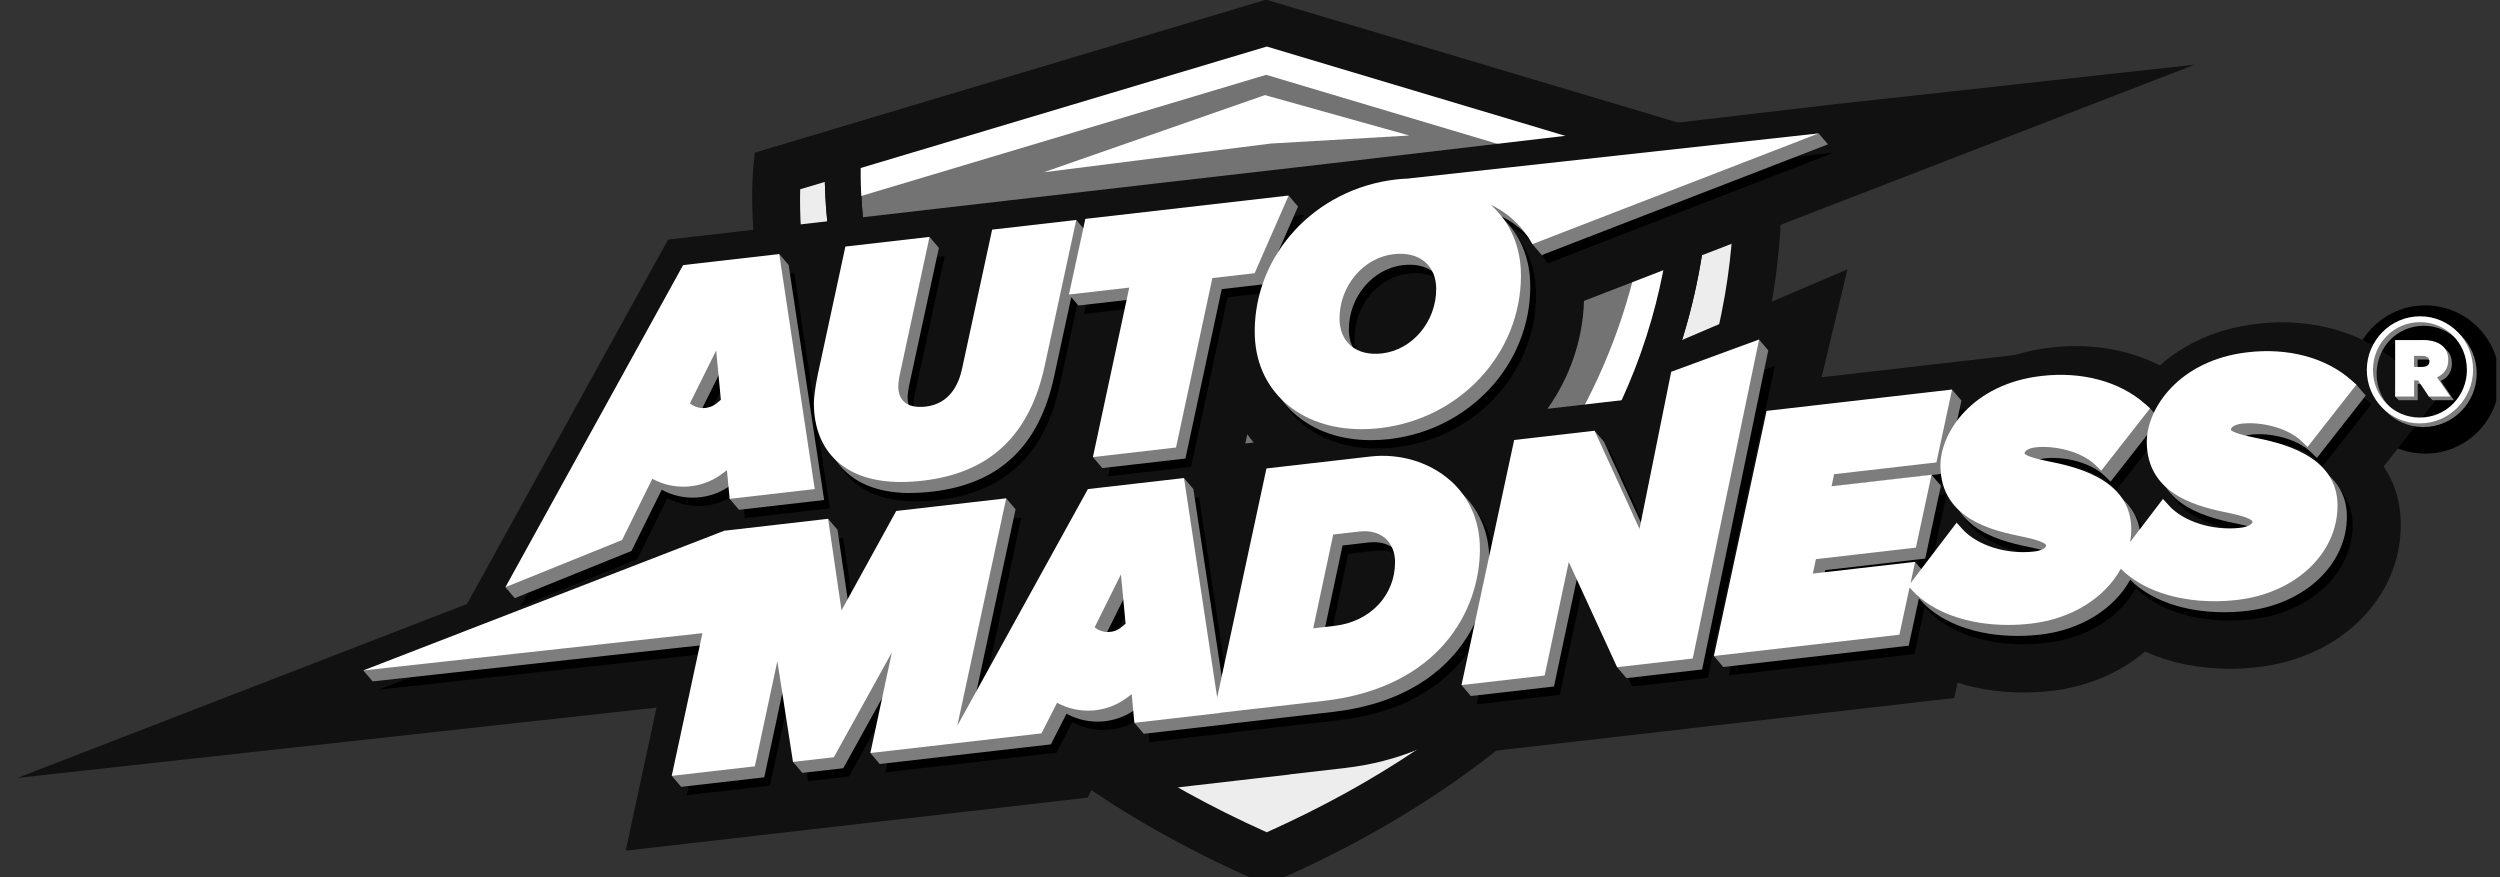
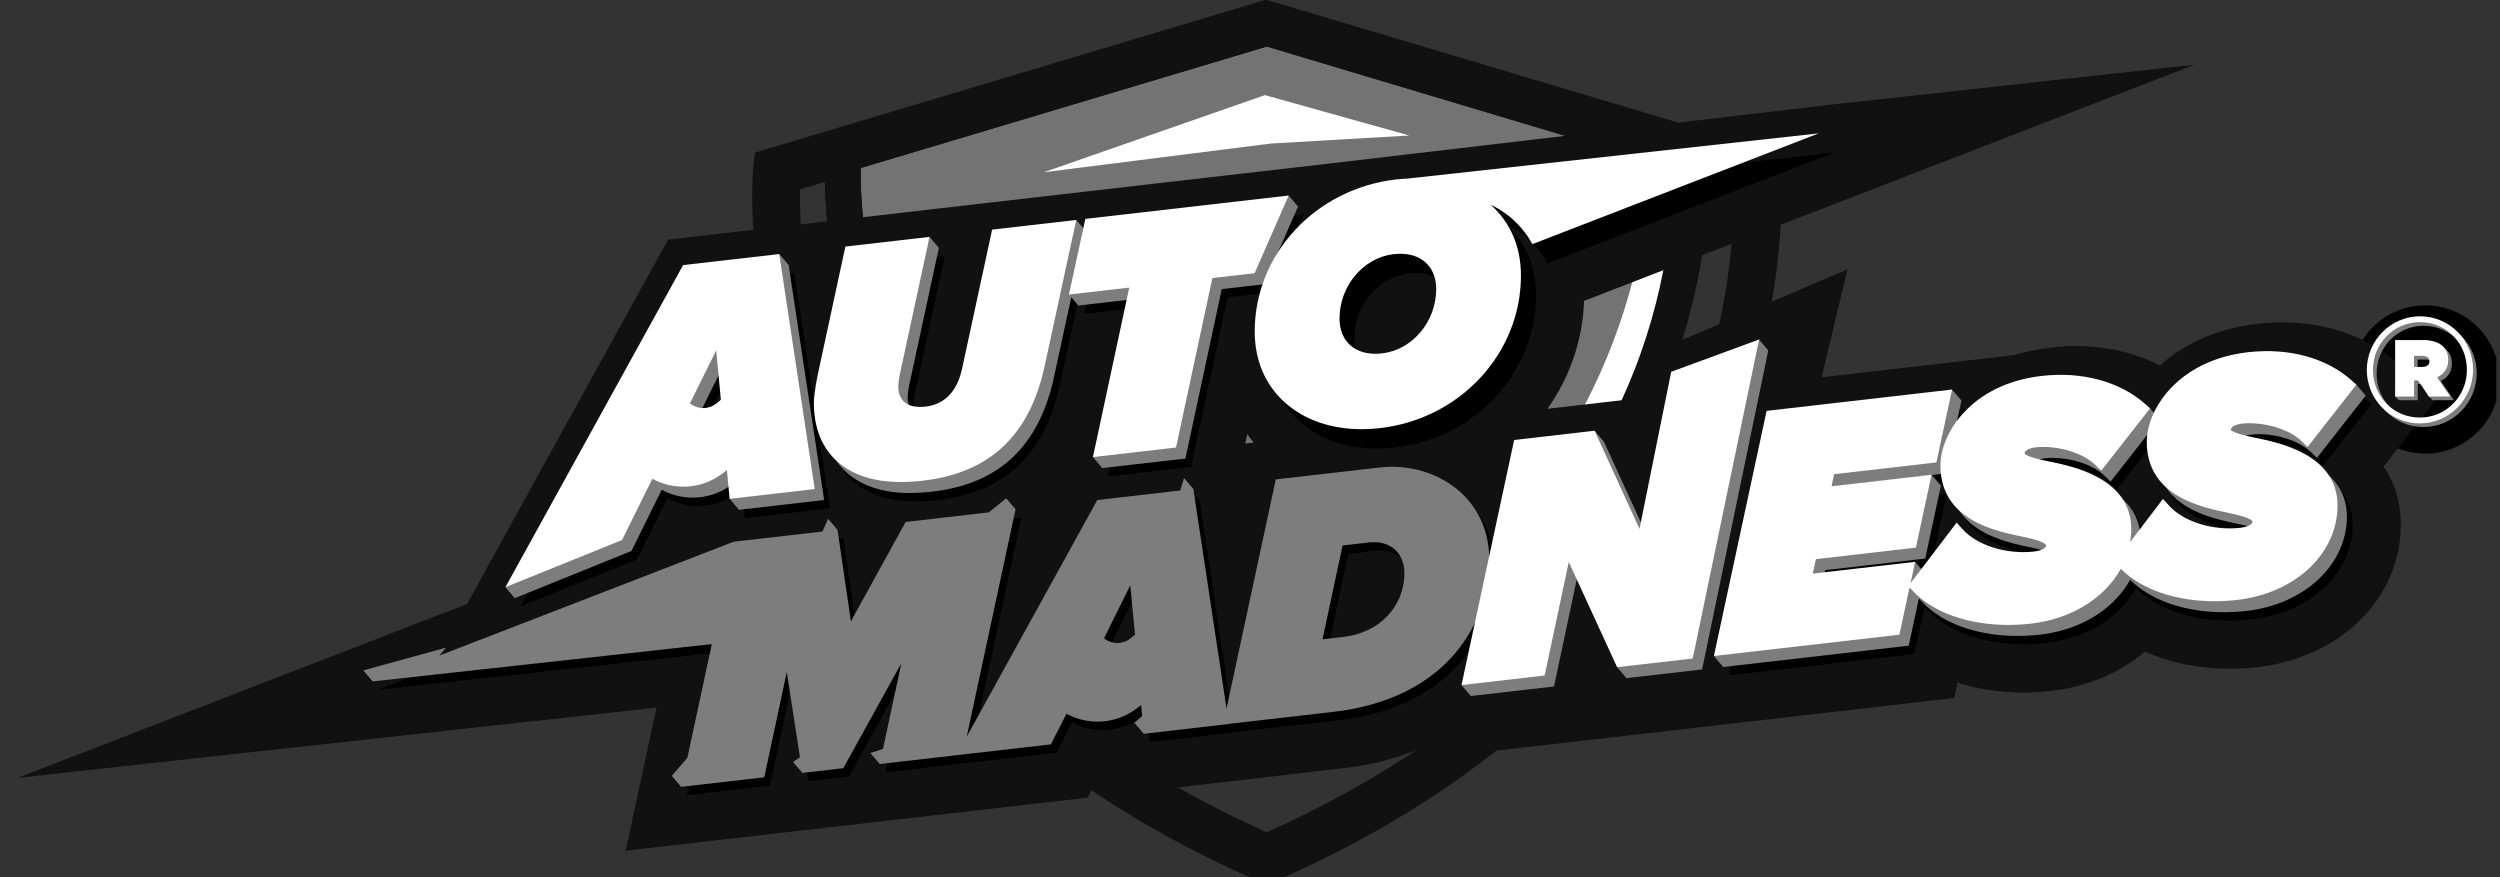
<svg xmlns="http://www.w3.org/2000/svg" width="114" height="40" viewBox="0 0 114 40" fill="none">
  <rect x="0" y="0" width="114" height="40" fill="#333333" stroke="none" />
  <g clip-path="url(#clip0_5871_2748)">
    <path d="M110.593 20.685C112.46 20.685 113.974 19.172 113.974 17.305C113.974 15.438 112.46 13.925 110.593 13.925C108.727 13.925 107.213 15.438 107.213 17.305C107.213 19.172 108.727 20.685 110.593 20.685Z" fill="black" />
-     <path d="M80.093 7.803L57.732 1.132L35.435 7.803C35.435 7.803 33.441 28.498 57.732 39.139C57.732 39.139 57.754 39.157 57.764 39.154C57.774 39.159 57.795 39.139 57.795 39.139C82.087 28.498 80.093 7.803 80.093 7.803Z" fill="#EDEDED" />
    <path d="M58.008 40.422L57.455 40.207C57.374 40.183 57.296 40.15 57.221 40.109C44.382 34.462 38.842 25.993 36.456 19.877C33.853 13.206 34.326 7.918 34.346 7.695L34.417 6.961L57.734 -0.015L81.115 6.961L81.187 7.695C81.208 7.918 81.68 13.206 79.077 19.877C76.696 25.978 71.177 34.421 58.401 40.069L58.01 40.421L58.008 40.422ZM36.489 8.632C36.391 12.321 37.173 28.721 57.765 37.952C78.354 28.723 79.138 12.326 79.042 8.632L57.736 2.275L36.491 8.63L36.489 8.632Z" fill="#111111" />
    <path d="M77.075 7.041L57.792 1.272H57.737L38.455 7.041C38.455 7.041 36.732 24.939 57.737 34.14C57.737 34.14 57.756 34.157 57.764 34.152C57.774 34.155 57.791 34.14 57.791 34.14C78.798 24.939 77.073 7.041 77.073 7.041H77.075Z" fill="#737373" />
    <path d="M57.609 35.121L57.292 34.844C36.109 25.495 37.619 7.149 37.638 6.963L37.691 6.412L57.619 0.45H57.86L58.029 0.485L77.841 6.412L77.894 6.963C77.912 7.147 79.422 25.49 58.247 34.841L57.949 35.11L57.785 35.045L57.611 35.121H57.609ZM39.25 7.662C39.198 10.652 39.901 25.269 57.764 33.254C66.07 29.543 71.705 24.049 74.514 16.918C76.201 12.633 76.309 8.995 76.28 7.662L57.765 2.122L39.252 7.66L39.25 7.662Z" fill="#111111" />
-     <path d="M76.76 9.088L57.737 3.412L38.768 9.087L38.141 6.986L57.737 1.124L77.388 6.986L76.76 9.088Z" fill="white" />
    <path d="M57.602 33.642L57.275 33.342C45.029 27.643 40.719 18.744 39.259 12.273L40.863 11.911C42.233 17.987 46.279 26.335 57.761 31.754C62.988 29.287 67.145 25.977 70.119 21.911C73.738 16.963 74.874 11.947 75.189 8.612L76.826 8.766C76.491 12.308 75.285 17.632 71.445 22.882C68.267 27.225 63.831 30.743 58.256 33.34L57.952 33.629L57.783 33.559L57.6 33.644L57.602 33.642Z" fill="white" />
    <path d="M57.609 35.121L57.292 34.844C36.108 25.495 37.619 7.149 37.637 6.963L37.691 6.412L57.619 0.45H57.859L58.029 0.485L77.841 6.412L77.894 6.963C77.912 7.147 79.421 25.49 58.246 34.841L57.949 35.11L57.785 35.045L57.61 35.121H57.609ZM39.249 7.662C39.198 10.652 39.9 25.269 57.763 33.254C66.069 29.543 71.704 24.049 74.513 16.918C76.2 12.633 76.308 8.995 76.28 7.662L57.765 2.122L39.251 7.66L39.249 7.662Z" fill="#111111" />
    <g style="mix-blend-mode:overlay">
      <path d="M47.595 7.855L57.483 4.406L57.684 4.337L57.852 4.385L64.264 6.179L57.616 6.565L57.985 6.541L47.595 7.855Z" fill="white" />
    </g>
    <path d="M111.141 18.147L109.594 16.777L109.361 16.571C107.998 15.364 106.117 14.698 104.063 14.698C103.69 14.698 103.31 14.72 102.933 14.765C101.065 14.979 99.576 15.698 98.491 16.663C97.364 16.088 96.047 15.781 94.653 15.781C94.279 15.781 93.899 15.803 93.522 15.847C92.936 15.914 92.388 16.032 91.879 16.189L89.455 16.468L83.066 17.202L84.245 12.281L75.229 16.134L74.73 18.16L73.147 18.343L70.566 18.64C71.567 17.225 72.174 15.535 72.231 13.72L84.409 9.009L100.072 2.949L83.378 4.785L60.566 7.463L59.198 7.621L52.553 8.384L49.512 8.735L45.861 9.155L42.821 9.505L38.984 9.947L38.074 10.051L35.972 10.292L31.589 10.795L30.465 10.925L29.919 11.914L21.815 26.601L21.296 27.541L16.461 29.412L0.798 35.472L17.492 33.635L29.936 32.267L29.175 35.802L28.533 38.791L31.569 38.442L35.36 38.007L36.924 37.828L37.098 37.808L37.591 37.751L40.626 37.403L44.126 37.001L48.428 36.506L49.597 36.371L50.051 35.478C50.135 35.482 50.219 35.485 50.302 35.485C50.324 35.485 50.344 35.485 50.365 35.485L50.44 36.28L52.665 36.025L56.546 35.578L58.803 35.319V35.312L61.298 35.025C62.553 34.881 63.662 34.585 64.645 34.178L64.544 34.651L67.581 34.303L74.677 33.488L78.125 33.091L79.222 32.965L87.55 32.008L89.113 31.829L89.264 31.128C90.178 31.422 91.191 31.578 92.259 31.578C92.686 31.578 93.121 31.553 93.55 31.504C95.191 31.314 96.677 30.677 97.814 29.71C98.938 30.22 100.261 30.496 101.669 30.496C102.096 30.496 102.531 30.471 102.961 30.421C106.735 29.988 109.476 27.262 109.476 23.939C109.476 22.915 109.213 22.027 108.692 21.278L109.866 19.779L111.141 18.153V18.147ZM56.875 19.8C56.967 19.932 57.066 20.054 57.169 20.179L56.785 20.224L56.877 19.802L56.875 19.8Z" fill="#111111" />
    <path d="M30.434 22.712C31.447 23.265 32.688 23.177 33.612 22.488L33.836 22.321L33.959 23.627L37.841 23.181L36.222 12.465L31.839 12.968L23.735 27.655L29.055 25.505L30.434 22.712ZM33.347 16.862L33.561 19.111L33.363 19.272C33.01 19.56 32.503 19.561 32.15 19.272L33.347 16.86V16.862Z" fill="black" />
    <path d="M41.779 22.859C42.091 22.859 42.422 22.839 42.767 22.799C45.834 22.447 47.653 20.722 48.332 17.529L49.765 10.91L45.928 11.351L44.559 17.69C44.404 18.411 43.992 19.296 42.893 19.422C42.473 19.468 42.139 19.399 41.93 19.216C41.705 19.02 41.653 18.734 41.648 18.537C41.648 18.406 41.676 18.135 41.718 17.954L43.074 11.682L39.237 12.123L37.975 17.972C37.853 18.54 37.8 19.098 37.8 19.259C37.8 20.381 38.17 21.305 38.87 21.927C39.568 22.548 40.544 22.86 41.784 22.86L41.779 22.859Z" fill="black" />
    <path d="M52.182 13.994L50.524 21.723L54.314 21.286L55.973 13.559L57.899 13.338L59.45 9.796L50.18 10.861L49.433 14.312L52.182 13.994Z" fill="black" />
    <path d="M59.292 19.244C60.178 20.034 61.395 20.451 62.778 20.451C63.051 20.451 63.33 20.435 63.614 20.403C67.279 19.981 70.044 16.989 70.044 13.445C70.044 12.138 69.567 11.023 68.666 10.219C69.237 10.481 69.783 10.905 70.213 11.469C70.344 11.639 70.459 11.823 70.568 12.012L83.62 6.961L64.945 9.015L64.95 9.02C64.752 9.027 64.553 9.04 64.351 9.063C60.675 9.485 57.904 12.464 57.904 15.992C57.904 17.31 58.384 18.434 59.29 19.244H59.292ZM64.243 12.47C64.347 12.459 64.449 12.452 64.546 12.452C65.008 12.452 65.4 12.585 65.689 12.842C66.009 13.128 66.18 13.548 66.18 14.057C66.18 15.545 65.094 16.837 63.708 16.996C63.11 17.064 62.614 16.935 62.262 16.623C61.942 16.337 61.771 15.915 61.771 15.407C61.771 13.92 62.856 12.628 64.243 12.469V12.47Z" fill="black" />
    <path d="M66.826 22.796C65.881 21.952 64.512 21.54 63.17 21.698L58.438 22.241L56.192 32.691L54.679 22.679L50.296 23.182L44.343 33.972L46.571 23.604L41.557 24.18L39.061 28.714L38.45 24.537L33.734 25.08V25.075L17.254 31.452L32.719 29.752L31.32 36.259L35.11 35.824L36.136 31.027L36.848 35.623L38.713 35.408L41.359 30.627L40.376 35.218L43.876 34.816L48.18 34.321L48.892 32.925C49.905 33.478 51.145 33.39 52.07 32.701L52.294 32.533L52.417 33.84L56.298 33.393V33.386L61.05 32.84C66.306 32.236 68.172 28.729 68.172 25.91C68.172 24.657 67.708 23.579 66.828 22.794L66.826 22.796ZM51.819 29.485C51.465 29.772 50.959 29.774 50.605 29.485L51.802 27.072L52.017 29.322L51.819 29.483V29.485ZM61.541 29.422L60.569 29.533L61.482 25.254L62.674 25.116C63.157 25.062 63.569 25.171 63.864 25.435C64.146 25.688 64.302 26.068 64.302 26.509C64.302 28.035 63.165 29.232 61.538 29.42L61.541 29.422Z" fill="black" />
-     <path d="M76.937 18.079L75.449 24.999L73.399 20.521L69.735 20.943L67.332 32.12L71.124 31.683L72.225 26.506L74.428 31.304L77.877 30.908L80.931 16.694L76.937 18.079Z" fill="black" />
    <path d="M103.46 20.828C102.628 20.657 102.449 20.532 102.417 20.486C102.417 20.346 102.616 20.235 102.924 20.199C103.745 20.109 104.976 20.357 105.651 21.009L105.914 21.263L108.14 18.421L107.908 18.215C106.755 17.194 105.032 16.729 103.186 16.945C100.01 17.31 98.582 19.548 98.582 21.021C98.582 23.508 101.049 24.012 102.372 24.283C103.327 24.486 103.402 24.632 103.402 24.672C103.402 24.774 103.224 24.906 102.834 24.951C101.594 25.09 100.257 24.673 99.586 23.928L99.321 23.632L97.823 25.596C97.853 25.405 97.875 25.211 97.875 25.014C97.875 22.674 95.193 22.138 94.051 21.909C93.218 21.738 93.038 21.613 93.008 21.567C93.008 21.427 93.208 21.316 93.515 21.28C94.332 21.188 95.567 21.437 96.243 22.09L96.505 22.344L98.731 19.502L98.499 19.296C97.347 18.276 95.623 17.81 93.777 18.026C90.601 18.391 89.173 20.629 89.173 22.101C89.173 24.59 91.64 25.095 92.964 25.364C93.918 25.566 93.993 25.714 93.993 25.754C93.993 25.857 93.815 25.988 93.425 26.033C92.183 26.172 90.847 25.754 90.178 25.01L89.912 24.715L87.808 27.474L88.018 26.501L83.352 27.037L83.495 26.378L88.054 25.854L88.768 22.53L84.207 23.054L84.324 22.505L88.989 21.969L89.703 18.645L81.245 19.618L78.843 30.795L87.3 29.823L87.764 27.668L87.891 27.808C88.816 28.809 90.433 29.378 92.258 29.378C92.598 29.378 92.945 29.358 93.297 29.319C95.168 29.105 96.673 28.137 97.398 26.818C98.336 27.761 99.902 28.298 101.667 28.298C102.007 28.298 102.354 28.278 102.706 28.238C105.357 27.934 107.28 26.124 107.28 23.934C107.28 21.597 104.599 21.059 103.456 20.828H103.46Z" fill="black" />
    <path d="M28.794 25.125L30.174 22.332C31.187 22.885 32.427 22.797 33.352 22.108L33.576 21.94L33.272 22.747L33.699 23.247L37.581 22.8L35.962 12.085L35.535 11.585L35.203 12.173L31.579 12.59L24.071 26.194L23.047 26.775L23.473 27.275L28.793 25.125H28.794ZM33.084 16.482L33.299 18.731L33.101 18.892C32.748 19.179 32.241 19.181 31.887 18.892L33.084 16.48V16.482Z" fill="#7D7D7D" />
    <path d="M41.519 22.478C41.831 22.478 42.161 22.459 42.506 22.419C45.573 22.067 47.392 20.342 48.072 17.149L48.85 13.553L49.174 13.931L51.923 13.616L50.422 20.609L49.838 20.845L50.265 21.344L54.055 20.91L55.712 13.183L57.638 12.962L59.19 9.419L58.764 8.919L57.266 9.64L49.919 10.485L49.362 13.065L48.897 13.344L49.504 10.531L49.078 10.031L48.696 10.624L45.667 10.973L44.298 17.312C44.143 18.032 43.732 18.917 42.633 19.043C42.212 19.09 41.879 19.02 41.67 18.837C41.444 18.642 41.392 18.356 41.387 18.158C41.387 18.027 41.416 17.757 41.457 17.576L42.813 11.303L42.387 10.803L42.181 11.376L38.977 11.745L37.715 17.594C37.592 18.162 37.539 18.72 37.539 18.881C37.539 20.003 37.909 20.926 38.61 21.55C39.307 22.171 40.283 22.483 41.523 22.483L41.519 22.478Z" fill="#7D7D7D" />
-     <path d="M59.029 18.864C59.916 19.654 61.133 20.071 62.516 20.071C62.788 20.071 63.067 20.054 63.351 20.023C67.017 19.601 69.781 16.609 69.781 13.065C69.781 11.758 69.305 10.642 68.403 9.839C68.954 10.093 69.481 10.496 69.904 11.033L69.877 11.132L70.304 11.632L83.356 6.581L82.929 6.082L79.085 7.051L64.681 8.635L64.686 8.64C64.488 8.647 64.289 8.66 64.087 8.683C60.411 9.105 57.64 12.083 57.64 15.611C57.64 16.93 58.12 18.054 59.026 18.864H59.029ZM63.98 12.09C64.085 12.078 64.186 12.072 64.284 12.072C64.746 12.072 65.137 12.205 65.426 12.462C65.747 12.748 65.918 13.168 65.918 13.677C65.918 15.165 64.832 16.457 63.446 16.616C62.848 16.684 62.352 16.555 61.999 16.242C61.679 15.957 61.508 15.535 61.508 15.027C61.508 13.54 62.594 12.248 63.98 12.088V12.09Z" fill="#7D7D7D" />
    <path d="M66.564 22.415C65.619 21.572 64.249 21.16 62.908 21.318L58.176 21.861L55.93 32.31L54.417 22.299L53.99 21.799L53.819 22.367L50.036 22.802L44.082 33.592L46.31 23.224L45.883 22.724L45.086 23.365L41.296 23.802L38.801 28.336L38.19 24.159L37.763 23.659L37.501 24.238L33.473 24.701V24.697L20.031 29.896L20.335 29.533L16.566 30.572L16.993 31.072L32.458 29.372L31.344 34.557L30.634 35.38L31.06 35.88L34.851 35.445L35.877 30.649L36.478 34.529L36.162 34.745L36.589 35.244L38.454 35.03L41.1 30.248L40.265 34.15L39.691 34.339L40.117 34.839L43.617 34.437L47.92 33.943L48.633 32.546C49.645 33.099 50.886 33.011 51.81 32.322L52.035 32.154L52.081 32.654L51.729 32.961L52.156 33.461L56.038 33.014V33.008L60.789 32.462C66.046 31.857 67.912 28.351 67.912 25.532C67.912 24.278 67.447 23.201 66.567 22.415H66.564ZM51.558 29.105C51.205 29.392 50.698 29.393 50.344 29.105L51.541 26.692L51.756 28.942L51.558 29.103V29.105ZM61.281 29.041L60.308 29.153L61.221 24.874L62.413 24.736C62.896 24.682 63.308 24.791 63.603 25.055C63.886 25.308 64.042 25.688 64.042 26.129C64.042 27.655 62.904 28.852 61.277 29.04L61.281 29.041Z" fill="#7D7D7D" />
    <path d="M103.198 20.446C102.366 20.275 102.186 20.151 102.155 20.104C102.155 19.965 102.354 19.854 102.661 19.817C103.483 19.727 104.713 19.975 105.389 20.627L105.651 20.881L107.878 18.039L107.435 17.524L107.343 17.591C106.203 16.742 104.615 16.367 102.924 16.563C99.748 16.928 98.32 19.166 98.32 20.639C98.32 23.126 100.787 23.631 102.11 23.901C103.065 24.104 103.139 24.25 103.139 24.29C103.139 24.393 102.962 24.524 102.572 24.569C101.331 24.708 99.995 24.291 99.324 23.546L99.058 23.25L97.561 25.215C97.591 25.024 97.612 24.829 97.612 24.632C97.612 22.293 94.931 21.756 93.789 21.527C92.955 21.356 92.776 21.232 92.746 21.185C92.746 21.046 92.945 20.934 93.252 20.898C94.069 20.806 95.305 21.056 95.98 21.708L96.243 21.962L98.469 19.12L98.042 18.62L97.998 18.612L97.835 18.437L97.644 18.472C96.532 17.765 95.067 17.463 93.513 17.644C90.337 18.009 88.909 20.247 88.909 21.72C88.909 24.208 91.376 24.713 92.7 24.982C93.654 25.185 93.729 25.332 93.729 25.372C93.729 25.475 93.551 25.606 93.161 25.651C91.919 25.791 90.583 25.372 89.914 24.628L89.648 24.333L87.544 27.092L87.754 26.119L87.327 25.62L86.96 26.211L83.088 26.656L83.231 25.997L87.79 25.472L88.504 22.148L88.087 21.662L88.727 21.588L89.441 18.265L89.014 17.765L88.285 18.398L80.983 19.238L78.863 29.101L78.154 29.915L78.581 30.415L87.038 29.443L87.501 27.288L87.629 27.428C88.554 28.429 90.171 28.998 91.996 28.998C92.336 28.998 92.683 28.978 93.035 28.939C94.906 28.724 96.41 27.756 97.136 26.438C98.074 27.381 99.64 27.917 101.404 27.917C101.745 27.917 102.092 27.898 102.444 27.858C105.095 27.554 107.018 25.744 107.018 23.554C107.018 21.217 104.336 20.679 103.194 20.448L103.198 20.446ZM84.063 22.125L88.067 21.665L87.627 22.251L83.945 22.674L84.061 22.125H84.063Z" fill="#7D7D7D" />
    <path d="M74.166 30.922L77.616 30.527L80.634 15.978L80.208 15.479L79.135 16.667L76.744 17.767L75.189 24.618L73.138 20.141L72.712 19.641L72.255 20.242L69.472 20.562L67.21 31.093L66.643 31.24L67.07 31.739L70.862 31.303L71.963 26.126L73.867 30.272L73.739 30.423L74.166 30.922Z" fill="#7D7D7D" />
    <path d="M29.746 21.832C30.759 22.385 31.999 22.297 32.924 21.608L33.148 21.441L33.271 22.747L37.152 22.301L35.533 11.585L31.15 12.088L23.047 26.775L28.366 24.625L29.746 21.832ZM32.658 15.982L32.872 18.231L32.675 18.392C32.321 18.68 31.814 18.681 31.461 18.392L32.658 15.98V15.982Z" fill="white" />
    <path d="M41.092 21.979C41.404 21.979 41.734 21.959 42.08 21.919C45.146 21.567 46.966 19.842 47.645 16.649L49.078 10.03L45.241 10.471L43.871 16.81C43.717 17.531 43.305 18.416 42.206 18.542C41.786 18.588 41.452 18.519 41.243 18.336C41.017 18.14 40.966 17.855 40.961 17.657C40.961 17.526 40.989 17.255 41.031 17.074L42.387 10.802L38.55 11.243L37.288 17.093C37.165 17.66 37.112 18.218 37.112 18.379C37.112 19.502 37.483 20.425 38.183 21.047C38.88 21.668 39.857 21.98 41.097 21.98L41.092 21.979Z" fill="white" />
    <path d="M51.494 13.114L49.837 20.843L53.627 20.406L55.284 12.679L57.21 12.459L58.762 8.916L49.492 9.981L48.744 13.43L51.494 13.114Z" fill="white" />
    <path d="M58.603 18.364C59.489 19.154 60.706 19.571 62.089 19.571C62.362 19.571 62.641 19.555 62.925 19.523C66.59 19.101 69.355 16.11 69.355 12.565C69.355 11.258 68.878 10.143 67.977 9.339C68.548 9.601 69.094 10.025 69.524 10.589C69.655 10.758 69.77 10.943 69.879 11.132L82.931 6.082L64.256 8.135L64.261 8.14C64.063 8.147 63.864 8.16 63.662 8.183C59.986 8.605 57.215 11.584 57.215 15.112C57.215 16.43 57.695 17.554 58.601 18.364H58.603ZM63.554 11.59C63.658 11.579 63.76 11.572 63.858 11.572C64.319 11.572 64.711 11.705 65 11.962C65.32 12.248 65.491 12.668 65.491 13.178C65.491 14.665 64.406 15.957 63.019 16.116C62.421 16.184 61.925 16.055 61.573 15.743C61.253 15.457 61.082 15.035 61.082 14.527C61.082 13.04 62.167 11.748 63.554 11.589V11.59Z" fill="white" />
-     <path d="M66.137 21.916C65.193 21.072 63.823 20.66 62.481 20.818L57.75 21.361L55.503 31.811L53.991 21.799L49.608 22.302L43.654 33.093L45.882 22.724L40.868 23.3L38.373 27.834L37.762 23.657L33.045 24.2V24.195L16.565 30.572L32.031 28.872L30.631 35.379L34.421 34.944L35.447 30.147L36.16 34.743L38.024 34.529L40.67 29.747L39.688 34.338L43.188 33.936L47.491 33.441L48.203 32.045C49.216 32.598 50.456 32.51 51.381 31.821L51.605 31.653L51.728 32.96L55.61 32.513V32.506L60.361 31.96C65.618 31.356 67.484 27.849 67.484 25.03C67.484 23.777 67.019 22.699 66.139 21.914L66.137 21.916ZM51.13 28.605C50.776 28.892 50.27 28.894 49.916 28.605L51.114 26.192L51.328 28.442L51.13 28.603V28.605ZM60.854 28.542L59.882 28.653L60.795 24.374L61.987 24.237C62.47 24.182 62.882 24.291 63.177 24.555C63.459 24.808 63.615 25.188 63.615 25.63C63.615 27.155 62.478 28.352 60.851 28.54L60.854 28.542Z" fill="white" />
    <path d="M76.207 16.953L74.762 24.119L72.712 19.641L69.046 20.063L66.644 31.24L70.436 30.803L71.536 25.626L73.74 30.423L77.188 30.028L80.216 15.479L76.207 16.953Z" fill="white" />
    <path d="M102.771 19.947C101.939 19.776 101.76 19.651 101.728 19.605C101.728 19.465 101.928 19.354 102.235 19.317C103.057 19.228 104.287 19.475 104.963 20.128L105.225 20.381L107.451 17.539L107.219 17.333C106.067 16.312 104.343 15.847 102.497 16.063C99.321 16.428 97.893 18.666 97.893 20.139C97.893 22.626 100.36 23.131 101.684 23.401C102.638 23.604 102.713 23.75 102.713 23.79C102.713 23.893 102.535 24.024 102.145 24.069C100.905 24.208 99.568 23.792 98.898 23.046L98.632 22.751L97.135 24.715C97.164 24.524 97.186 24.33 97.186 24.132C97.186 21.793 94.505 21.256 93.362 21.027C92.529 20.856 92.35 20.732 92.32 20.685C92.32 20.546 92.519 20.435 92.826 20.398C93.643 20.307 94.878 20.556 95.554 21.208L95.816 21.462L98.043 18.62L97.81 18.414C96.658 17.395 94.935 16.928 93.088 17.144C89.912 17.509 88.484 19.747 88.484 21.22C88.484 23.709 90.952 24.213 92.275 24.482C93.23 24.685 93.304 24.833 93.304 24.872C93.304 24.975 93.127 25.107 92.736 25.151C91.495 25.291 90.158 24.872 89.489 24.129L89.223 23.833L87.12 26.593L87.329 25.62L82.664 26.156L82.806 25.497L87.365 24.972L88.079 21.648L83.519 22.173L83.635 21.623L88.3 21.087L89.014 17.763L80.557 18.736L78.154 29.913L86.612 28.942L87.075 26.787L87.203 26.926C88.127 27.927 89.745 28.497 91.569 28.497C91.91 28.497 92.257 28.477 92.609 28.437C94.48 28.223 95.984 27.255 96.71 25.937C97.647 26.88 99.213 27.416 100.978 27.416C101.318 27.416 101.665 27.396 102.017 27.356C104.669 27.052 106.591 25.243 106.591 23.053C106.591 20.715 103.91 20.177 102.768 19.947H102.771Z" fill="white" />
    <path d="M108.093 17.044V17.031C108.093 15.713 109.164 14.589 110.522 14.589C111.88 14.589 112.938 15.7 112.938 17.018V17.031C112.938 18.349 111.867 19.473 110.509 19.473C109.151 19.473 108.093 18.363 108.093 17.044ZM112.655 17.031V17.018C112.655 15.834 111.739 14.856 110.522 14.856C109.305 14.856 108.374 15.846 108.374 17.031V17.044C108.374 18.228 109.29 19.206 110.509 19.206C111.727 19.206 112.657 18.216 112.657 17.031H112.655ZM109.383 15.673L110.514 15.507C110.969 15.507 111.39 15.786 111.571 15.967C111.726 16.121 111.805 16.316 111.805 16.583V16.596C111.805 16.965 111.611 17.225 111.297 17.371L111.9 18.248H110.924L110.758 18.082L110.429 17.512H110.248V18.248H109.385L109.219 18.082L109.385 15.673H109.383ZM110.615 16.897C110.822 16.897 110.949 16.81 110.949 16.649V16.636C110.949 16.475 110.814 16.395 110.622 16.395H110.246V16.897H110.615Z" fill="#7D7D7D" />
    <path d="M107.927 16.878V16.865C107.927 15.547 108.998 14.423 110.356 14.423C111.714 14.423 112.772 15.534 112.772 16.852V16.865C112.772 18.183 111.701 19.307 110.343 19.307C108.985 19.307 107.927 18.197 107.927 16.878ZM112.489 16.865V16.852C112.489 15.668 111.573 14.69 110.356 14.69C109.139 14.69 108.208 15.68 108.208 16.865V16.878C108.208 18.062 109.124 19.04 110.343 19.04C111.561 19.04 112.491 18.05 112.491 16.865H112.489ZM109.217 15.507H110.476C110.93 15.507 111.224 15.621 111.405 15.801C111.56 15.955 111.639 16.149 111.639 16.417V16.43C111.639 16.799 111.445 17.059 111.131 17.205L111.734 18.082H110.758L110.263 17.346H110.082V18.082H109.219V15.507H109.217ZM110.449 16.731C110.656 16.731 110.783 16.644 110.783 16.483V16.47C110.783 16.309 110.648 16.229 110.456 16.229H110.08V16.731H110.449Z" fill="white" />
  </g>
  <defs>
    <clipPath id="clip0_5871_2748">
      <rect width="113.043" height="40" fill="white" transform="translate(0.79)" />
    </clipPath>
  </defs>
</svg>